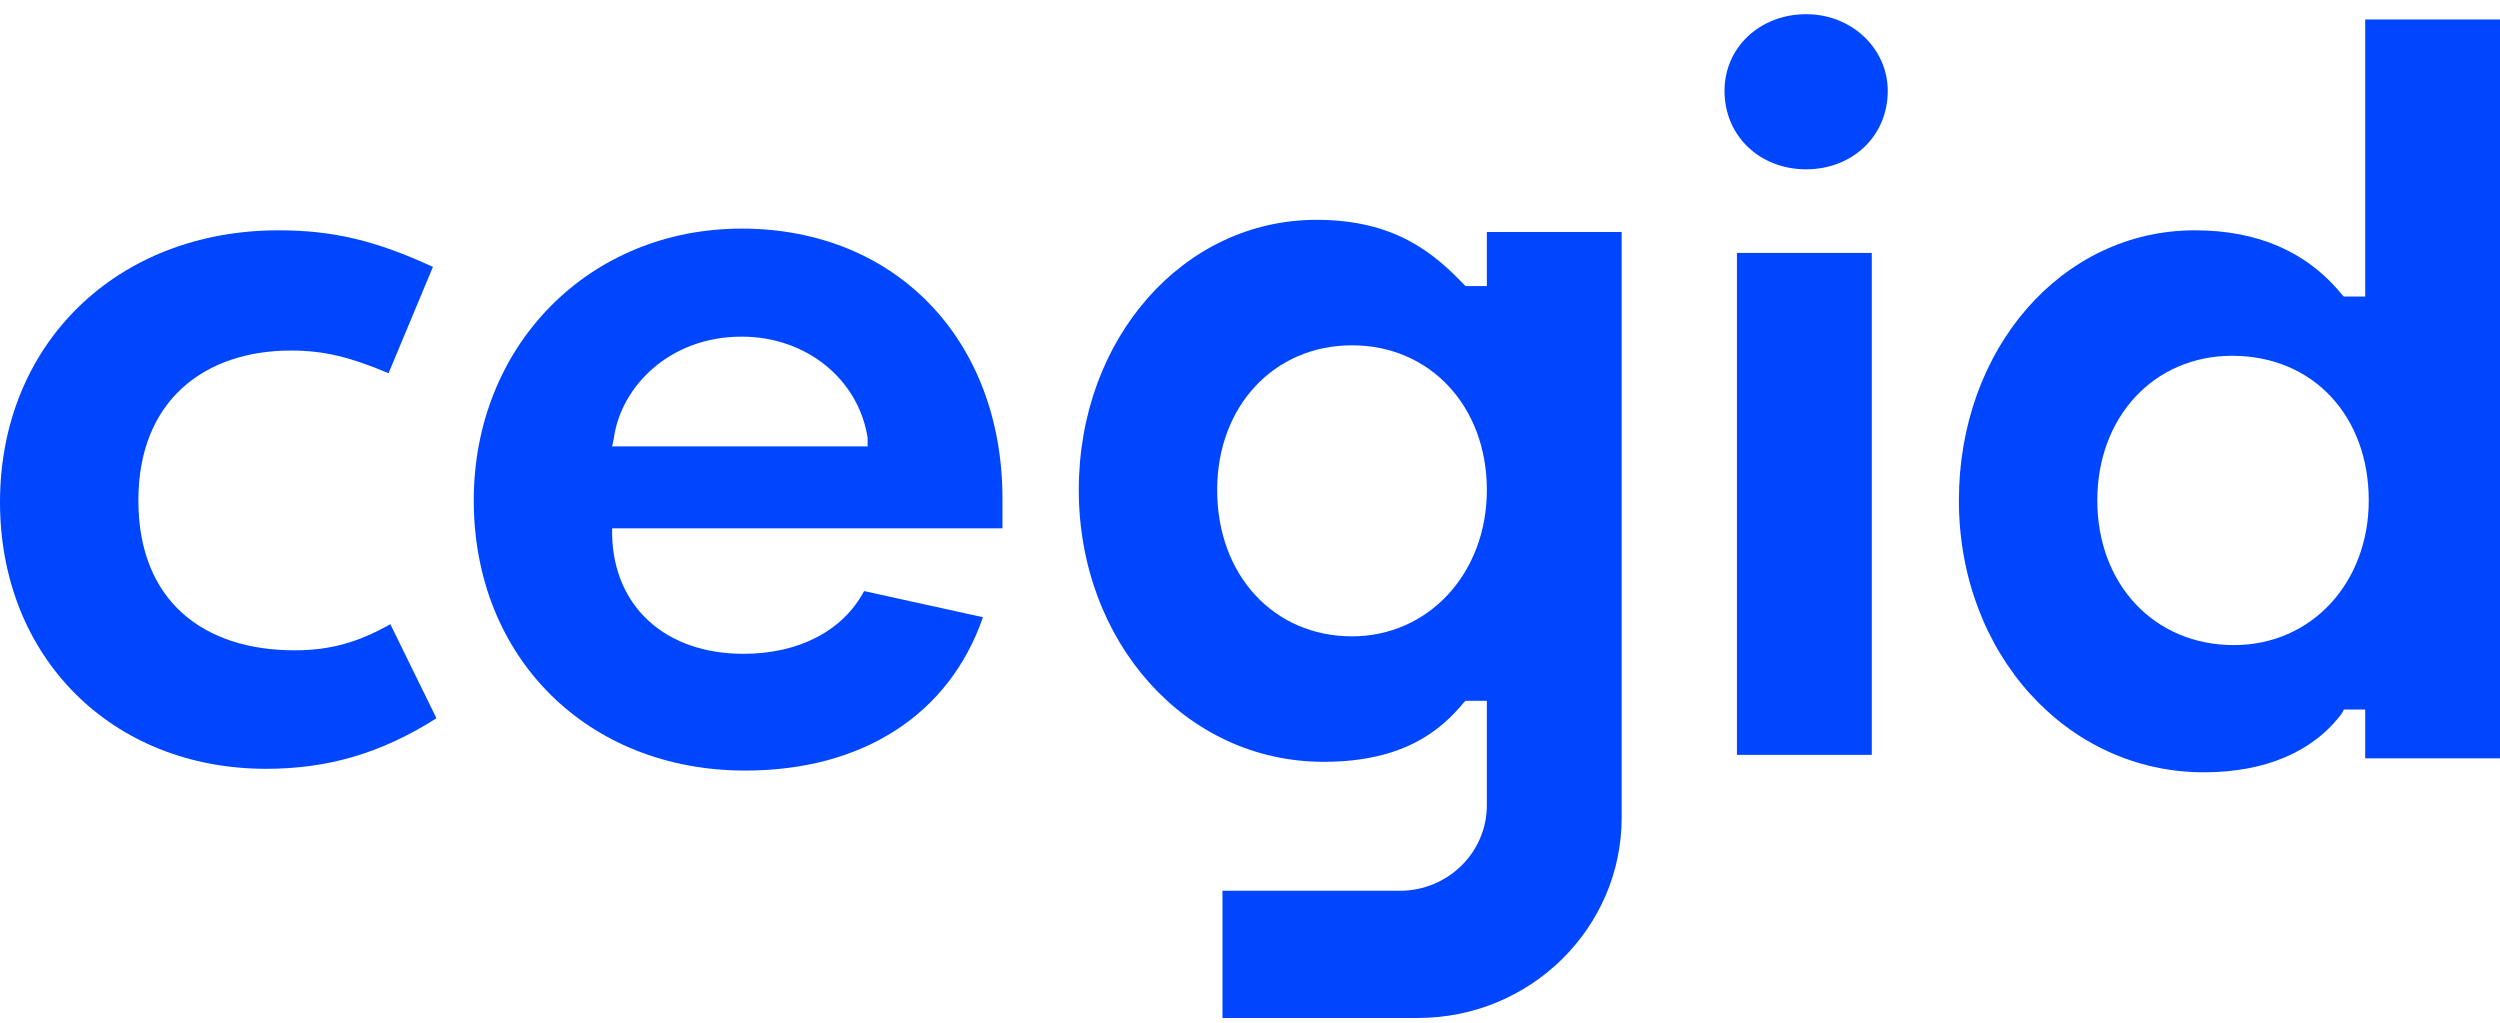
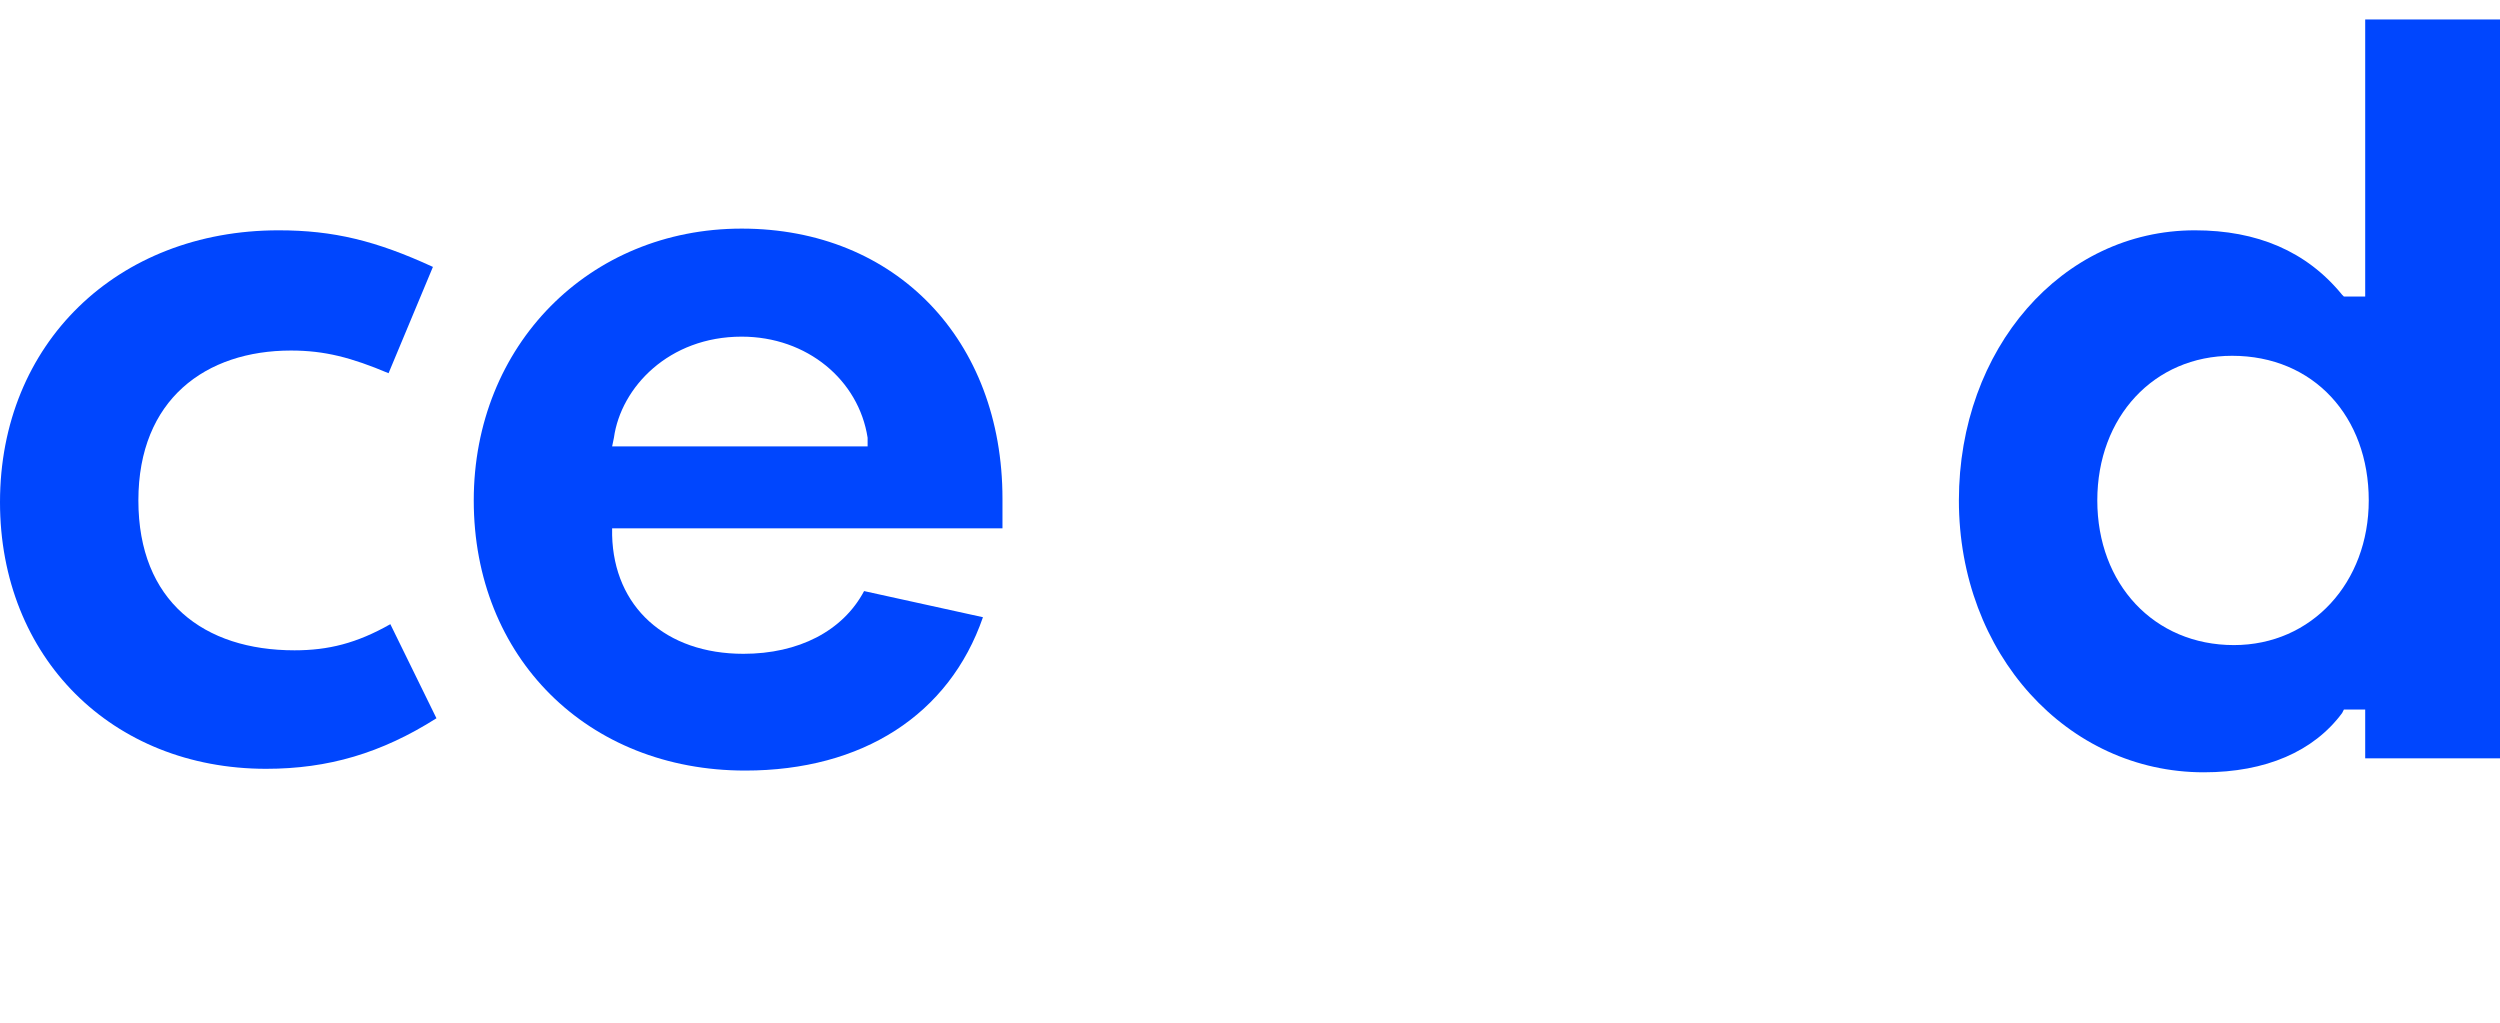
<svg xmlns="http://www.w3.org/2000/svg" width="88" height="36" viewBox="0 0 88 36" fill="none">
-   <path d="M47.59 22.399C44.843 22.399 42.844 20.252 42.844 17.246C42.844 14.302 44.843 12.155 47.59 12.155C50.338 12.155 52.337 14.302 52.337 17.246C52.337 20.191 50.276 22.399 47.59 22.399ZM52.337 8.167V10.069H51.587L51.525 10.008C50.463 8.904 49.089 7.738 46.342 7.738C41.657 7.738 37.973 11.909 37.973 17.246C37.973 22.583 41.72 26.816 46.591 26.816C49.402 26.816 50.713 25.712 51.525 24.73L51.587 24.669H52.337V28.349C52.337 30.006 50.963 31.355 49.277 31.355H43.031V35.833H49.901C53.898 35.833 57.083 32.644 57.083 28.779V8.167H52.337Z" fill="#0046FE" />
  <path d="M26.231 27.124C20.673 27.124 16.676 23.137 16.676 17.616C16.676 12.157 20.735 8.047 26.106 8.047C31.54 8.047 35.287 11.973 35.287 17.555V18.598H21.547V18.843C21.61 21.358 23.421 23.014 26.169 23.014C28.105 23.014 29.666 22.217 30.416 20.806L34.6 21.726C33.413 25.161 30.353 27.124 26.231 27.124ZM26.106 11.85C23.546 11.85 21.859 13.629 21.61 15.408L21.547 15.714H30.54V15.408C30.228 13.383 28.417 11.85 26.106 11.85Z" fill="#0046FE" />
-   <path d="M61.14 8.904H65.887V26.571H61.14V8.904ZM63.576 5.96C61.952 5.96 60.703 4.794 60.703 3.199C60.703 1.666 61.952 0.5 63.576 0.5C65.2 0.5 66.449 1.727 66.449 3.199C66.449 4.794 65.2 5.96 63.576 5.96Z" fill="#0046FE" />
  <path d="M77.572 27.185C72.763 27.185 68.953 23.013 68.953 17.615C68.953 12.278 72.575 8.107 77.259 8.107C79.445 8.107 81.194 8.843 82.443 10.377L82.505 10.438H83.255V0.684H88.001V26.694H83.255V24.976H82.505L82.443 25.099C81.444 26.448 79.758 27.185 77.572 27.185ZM78.571 12.524C75.823 12.524 73.825 14.671 73.825 17.615C73.825 20.559 75.823 22.707 78.633 22.707C81.381 22.707 83.38 20.498 83.38 17.615C83.38 14.671 81.444 12.524 78.571 12.524Z" fill="#0046FE" />
  <path d="M9.368 27.062C3.935 27.062 0 23.136 0 17.676C0 12.094 4.122 8.107 9.805 8.107C11.741 8.107 13.24 8.475 15.239 9.395L13.677 13.137C12.366 12.585 11.429 12.339 10.242 12.339C7.245 12.339 4.871 14.057 4.871 17.615C4.871 21.173 7.182 22.891 10.367 22.891C11.554 22.891 12.553 22.645 13.74 21.971L15.363 25.283C13.427 26.51 11.554 27.062 9.368 27.062Z" fill="#0046FE" />
</svg>